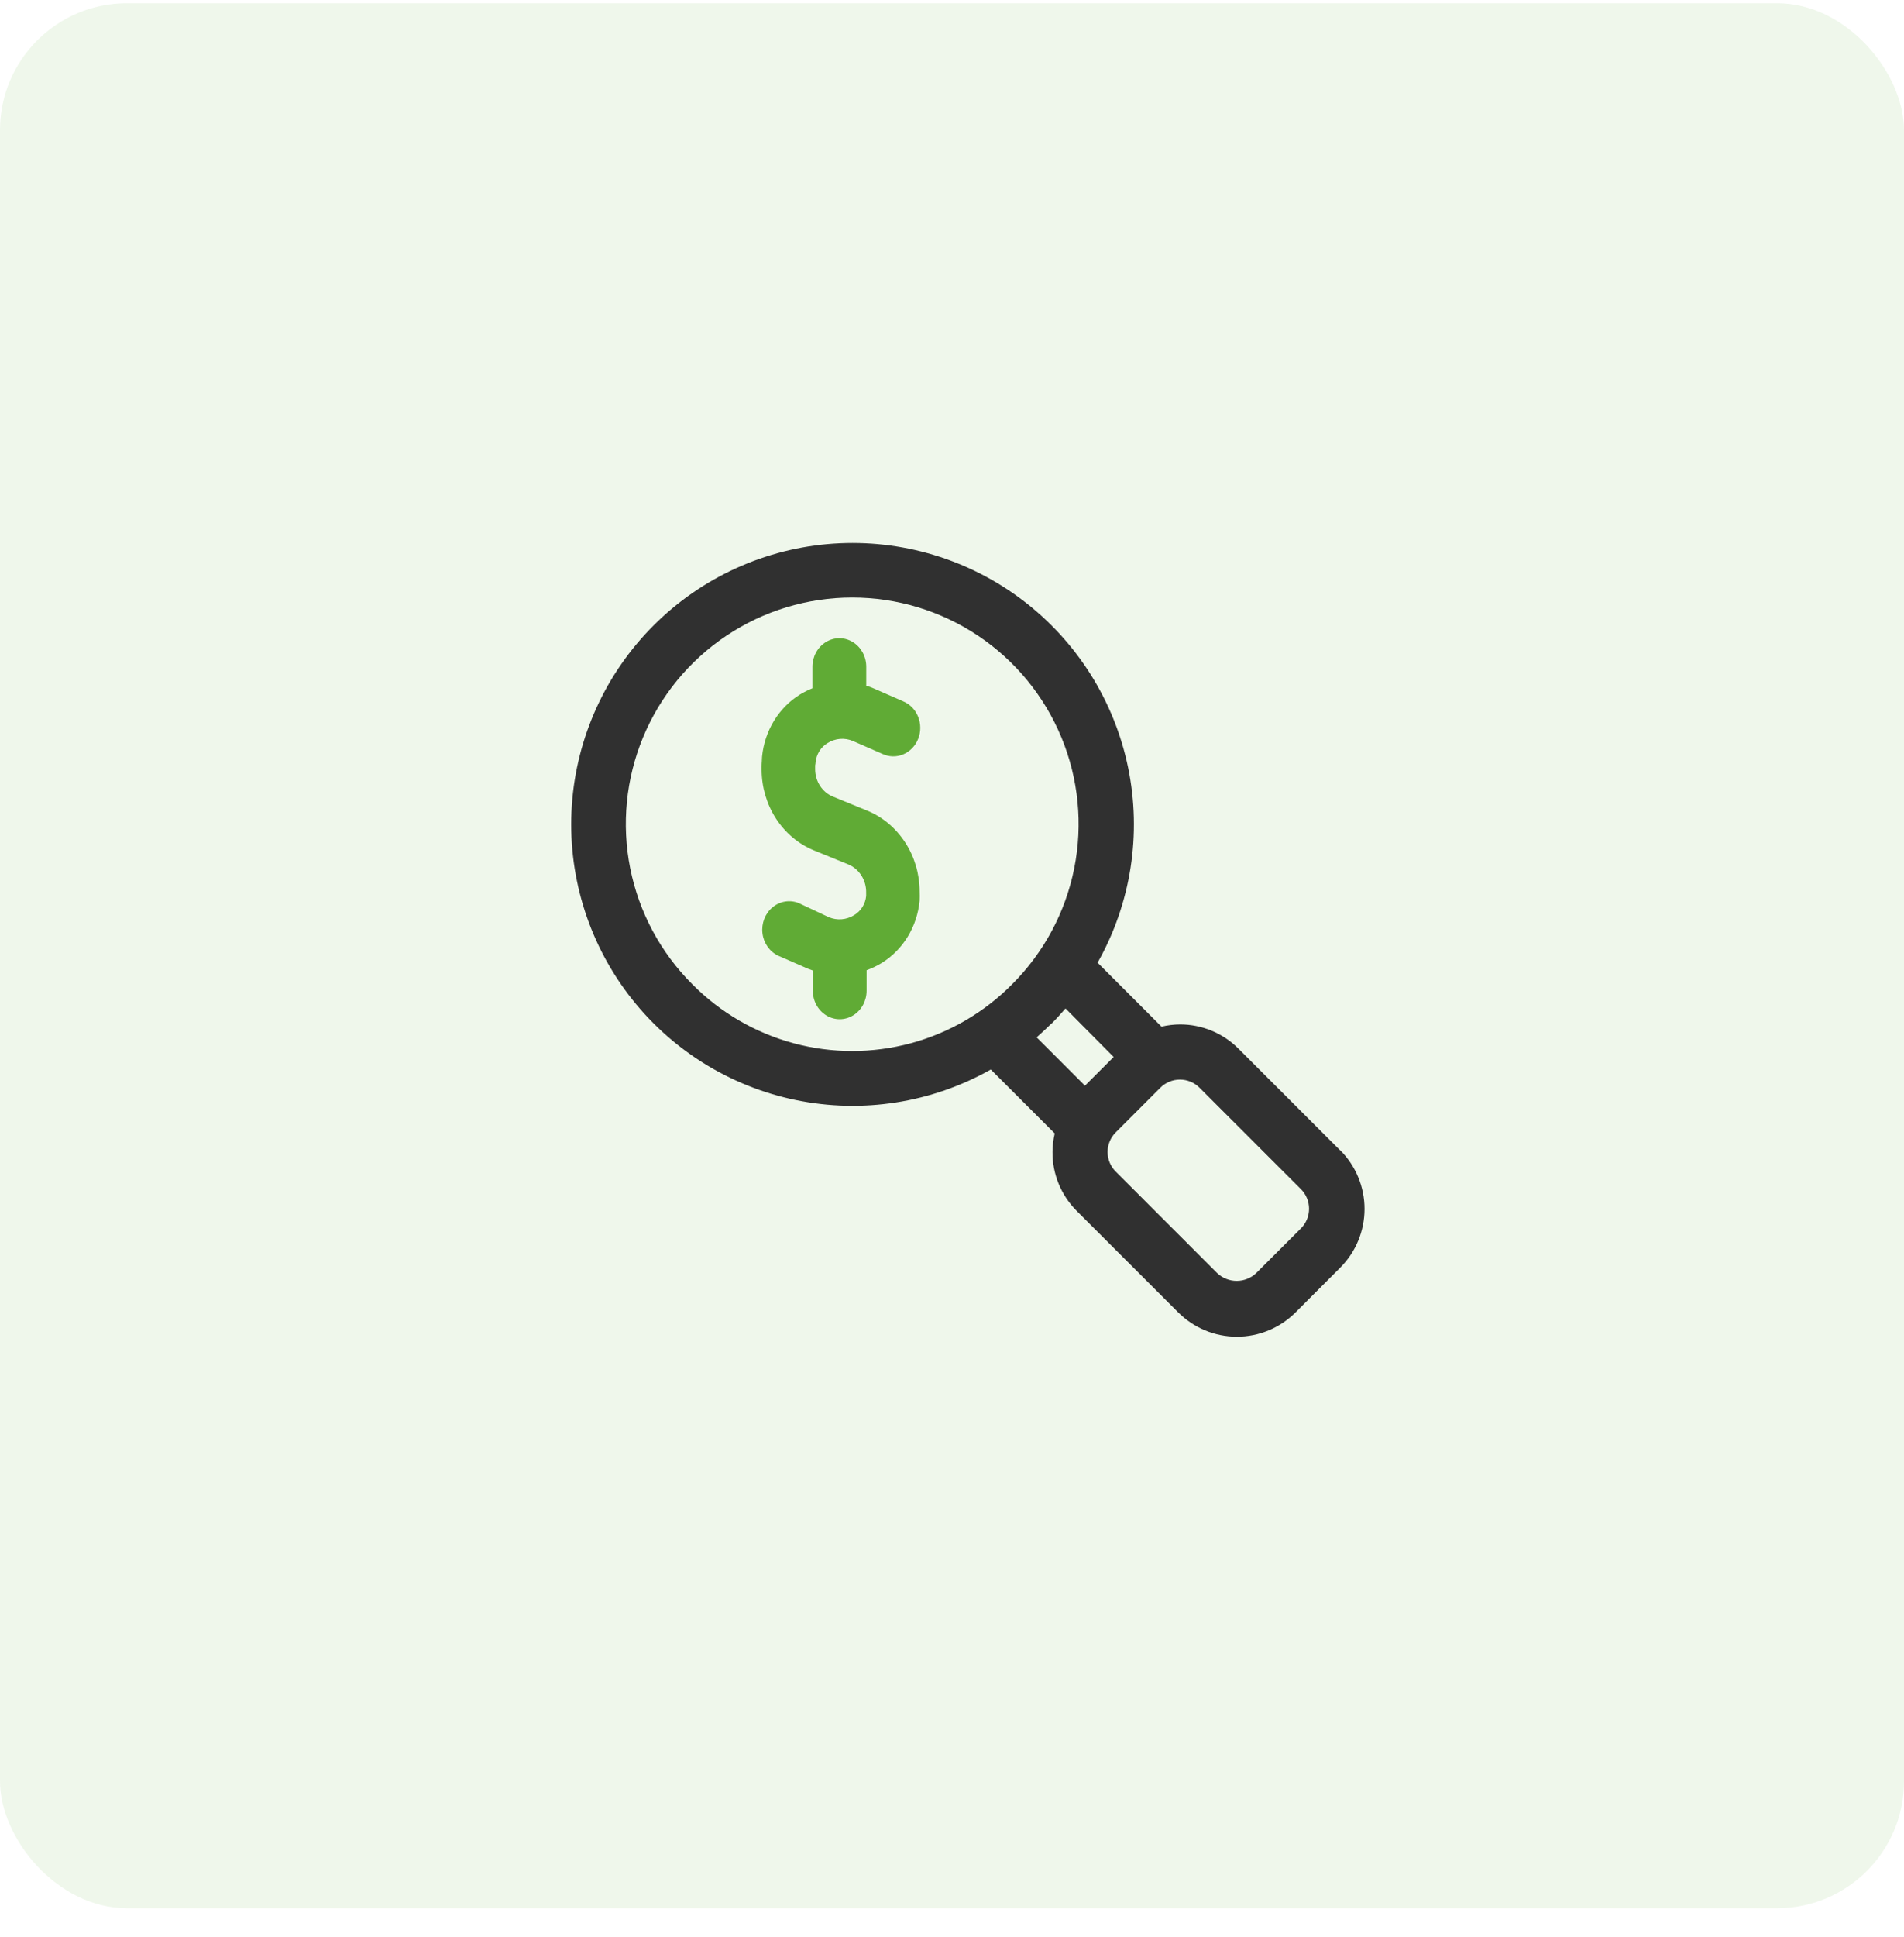
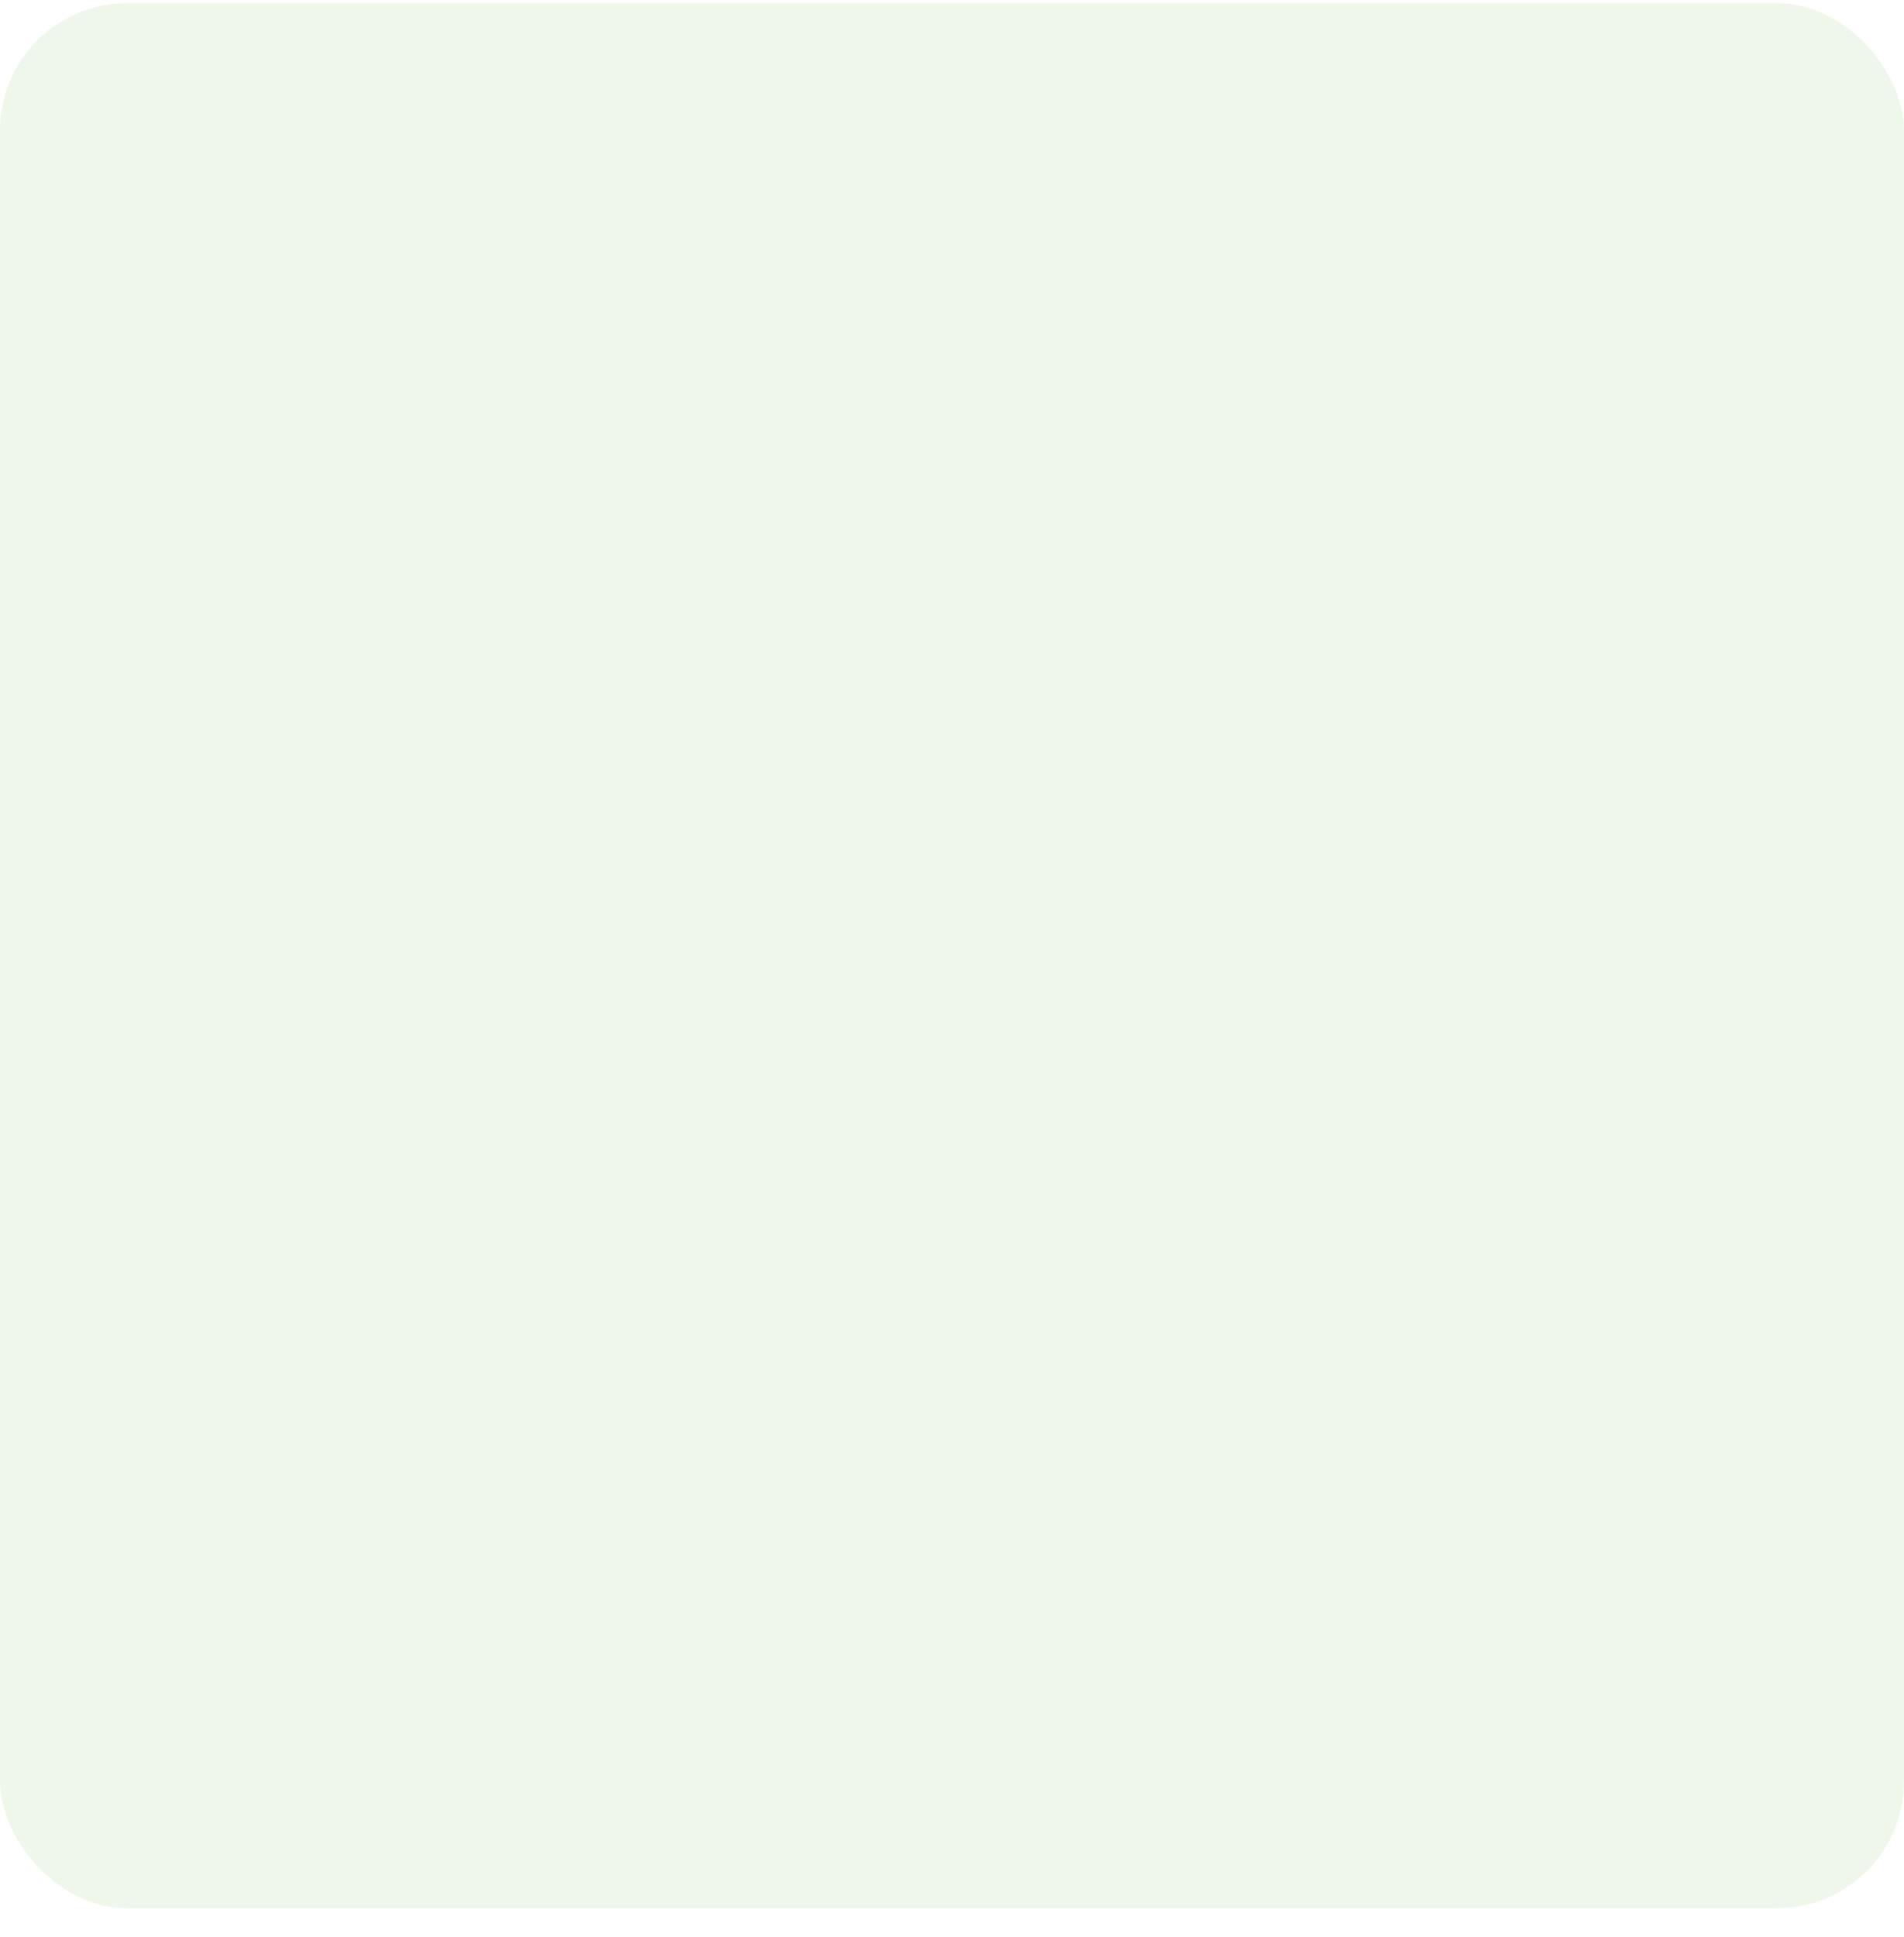
<svg xmlns="http://www.w3.org/2000/svg" width="60" height="61" viewBox="0 0 60 61" fill="none">
  <rect y="0.102" width="60" height="60" rx="4" fill="#60AB35" fill-opacity="0.1" />
-   <path d="M42.228 36.228L39.031 33.032C38.542 32.54 37.877 32.264 37.183 32.265C36.987 32.267 36.792 32.29 36.602 32.335L34.588 30.321C35.641 28.455 35.983 26.27 35.549 24.172C35.115 22.073 33.936 20.203 32.229 18.907C30.522 17.61 28.403 16.977 26.264 17.122C24.126 17.267 22.113 18.182 20.597 19.698C19.081 21.213 18.166 23.226 18.02 25.364C17.875 27.502 18.509 29.62 19.805 31.327C21.102 33.033 22.973 34.213 25.072 34.646C27.171 35.08 29.356 34.739 31.223 33.686L33.237 35.699C33.192 35.89 33.169 36.084 33.167 36.28C33.162 36.977 33.437 37.648 33.931 38.14L37.128 41.335C37.618 41.826 38.284 42.102 38.977 42.102C39.671 42.102 40.337 41.826 40.827 41.335L42.234 39.926C42.724 39.436 43 38.771 43 38.077C43 37.383 42.724 36.718 42.234 36.228L42.228 36.228ZM21.814 30.998C20.815 30.001 20.135 28.73 19.859 27.346C19.583 25.963 19.724 24.528 20.264 23.224C20.803 21.921 21.718 20.806 22.891 20.022C24.064 19.238 25.444 18.82 26.855 18.82C28.267 18.82 29.646 19.238 30.82 20.022C31.993 20.806 32.908 21.921 33.447 23.224C33.987 24.528 34.128 25.963 33.852 27.346C33.576 28.73 32.896 30.001 31.897 30.998C31.016 31.89 29.914 32.531 28.704 32.858C27.493 33.184 26.218 33.184 25.008 32.858C23.797 32.531 22.695 31.89 21.814 30.998H21.814ZM33.147 32.23C33.298 32.079 33.437 31.922 33.577 31.762L35.094 33.291L34.19 34.194L32.667 32.672C32.827 32.529 32.984 32.387 33.135 32.236L33.147 32.23ZM40.996 38.689L39.589 40.095C39.423 40.254 39.202 40.343 38.972 40.343C38.742 40.343 38.52 40.254 38.354 40.095L35.158 36.899C34.994 36.736 34.903 36.514 34.903 36.283C34.903 36.052 34.994 35.831 35.158 35.667L36.567 34.258C36.73 34.095 36.952 34.003 37.183 34.003C37.414 34.003 37.636 34.095 37.799 34.258L40.996 37.454C41.16 37.617 41.252 37.84 41.252 38.071C41.252 38.303 41.16 38.525 40.996 38.689L40.996 38.689Z" fill="#303030" />
-   <path d="M25.701 24.006C25.728 23.755 25.866 23.532 26.074 23.407C26.32 23.251 26.62 23.226 26.885 23.342L27.809 23.746C28.018 23.843 28.255 23.848 28.467 23.758C28.679 23.668 28.848 23.492 28.935 23.269C29.023 23.046 29.021 22.795 28.932 22.573C28.843 22.35 28.672 22.176 28.459 22.088L27.535 21.684C27.458 21.649 27.379 21.62 27.298 21.598V20.999C27.298 20.678 27.136 20.382 26.874 20.222C26.612 20.061 26.289 20.061 26.026 20.222C25.764 20.382 25.602 20.678 25.602 20.999V21.678C25.466 21.733 25.333 21.799 25.207 21.876C24.537 22.29 24.094 23.018 24.014 23.835C24.014 23.928 24 24.024 24 24.134V24.248C24.003 24.796 24.161 25.331 24.454 25.783C24.747 26.235 25.162 26.583 25.645 26.782L26.73 27.225C26.9 27.295 27.046 27.418 27.147 27.579C27.248 27.739 27.3 27.929 27.295 28.122V28.221C27.269 28.473 27.13 28.695 26.922 28.82C26.676 28.975 26.376 28.999 26.111 28.885L25.176 28.446C24.898 28.331 24.583 28.38 24.348 28.574C24.112 28.768 23.99 29.078 24.027 29.392C24.063 29.705 24.253 29.975 24.526 30.103L25.458 30.51L25.614 30.567V31.204C25.614 31.525 25.775 31.821 26.038 31.981C26.3 32.142 26.623 32.142 26.885 31.981C27.148 31.821 27.309 31.525 27.309 31.204V30.558C27.476 30.498 27.637 30.421 27.79 30.327C28.46 29.913 28.902 29.185 28.98 28.368C28.984 28.268 28.984 28.168 28.98 28.069C28.977 27.52 28.819 26.986 28.525 26.534C28.232 26.082 27.817 25.734 27.335 25.535L26.252 25.092C26.087 25.026 25.945 24.908 25.844 24.755C25.744 24.602 25.689 24.42 25.687 24.233V24.105C25.696 24.075 25.698 24.042 25.701 24.006Z" fill="#60AB35" />
</svg>